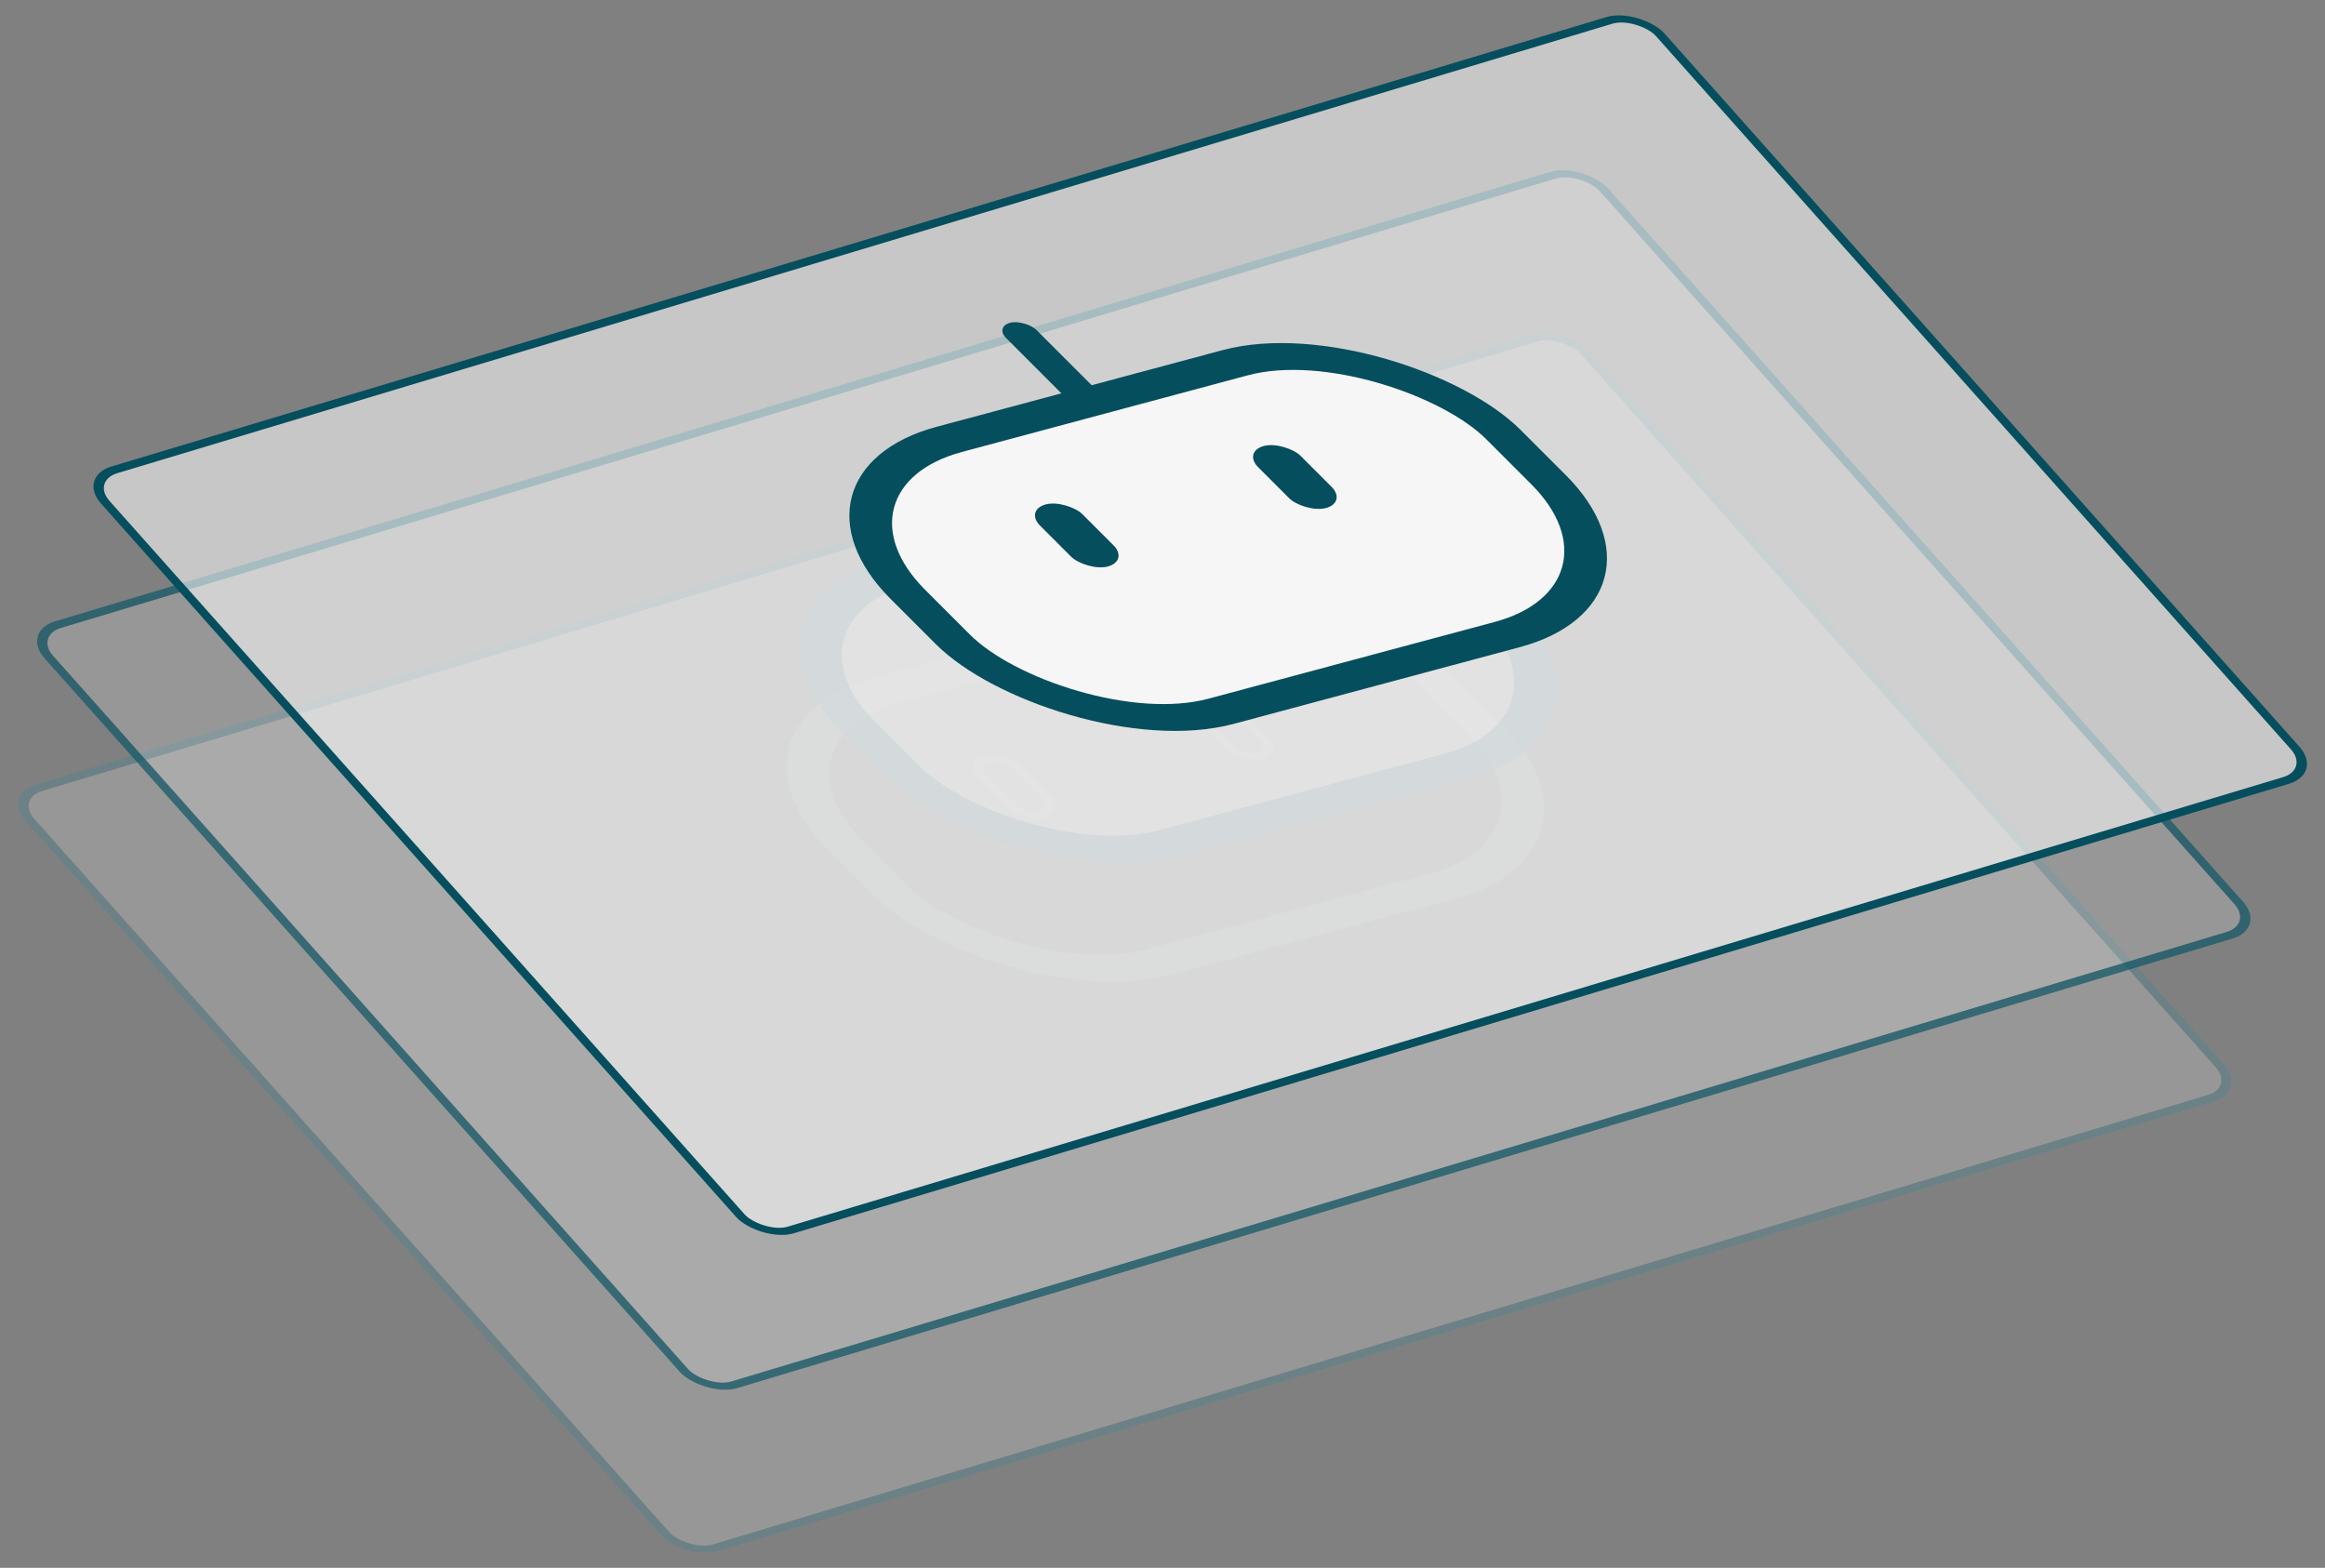
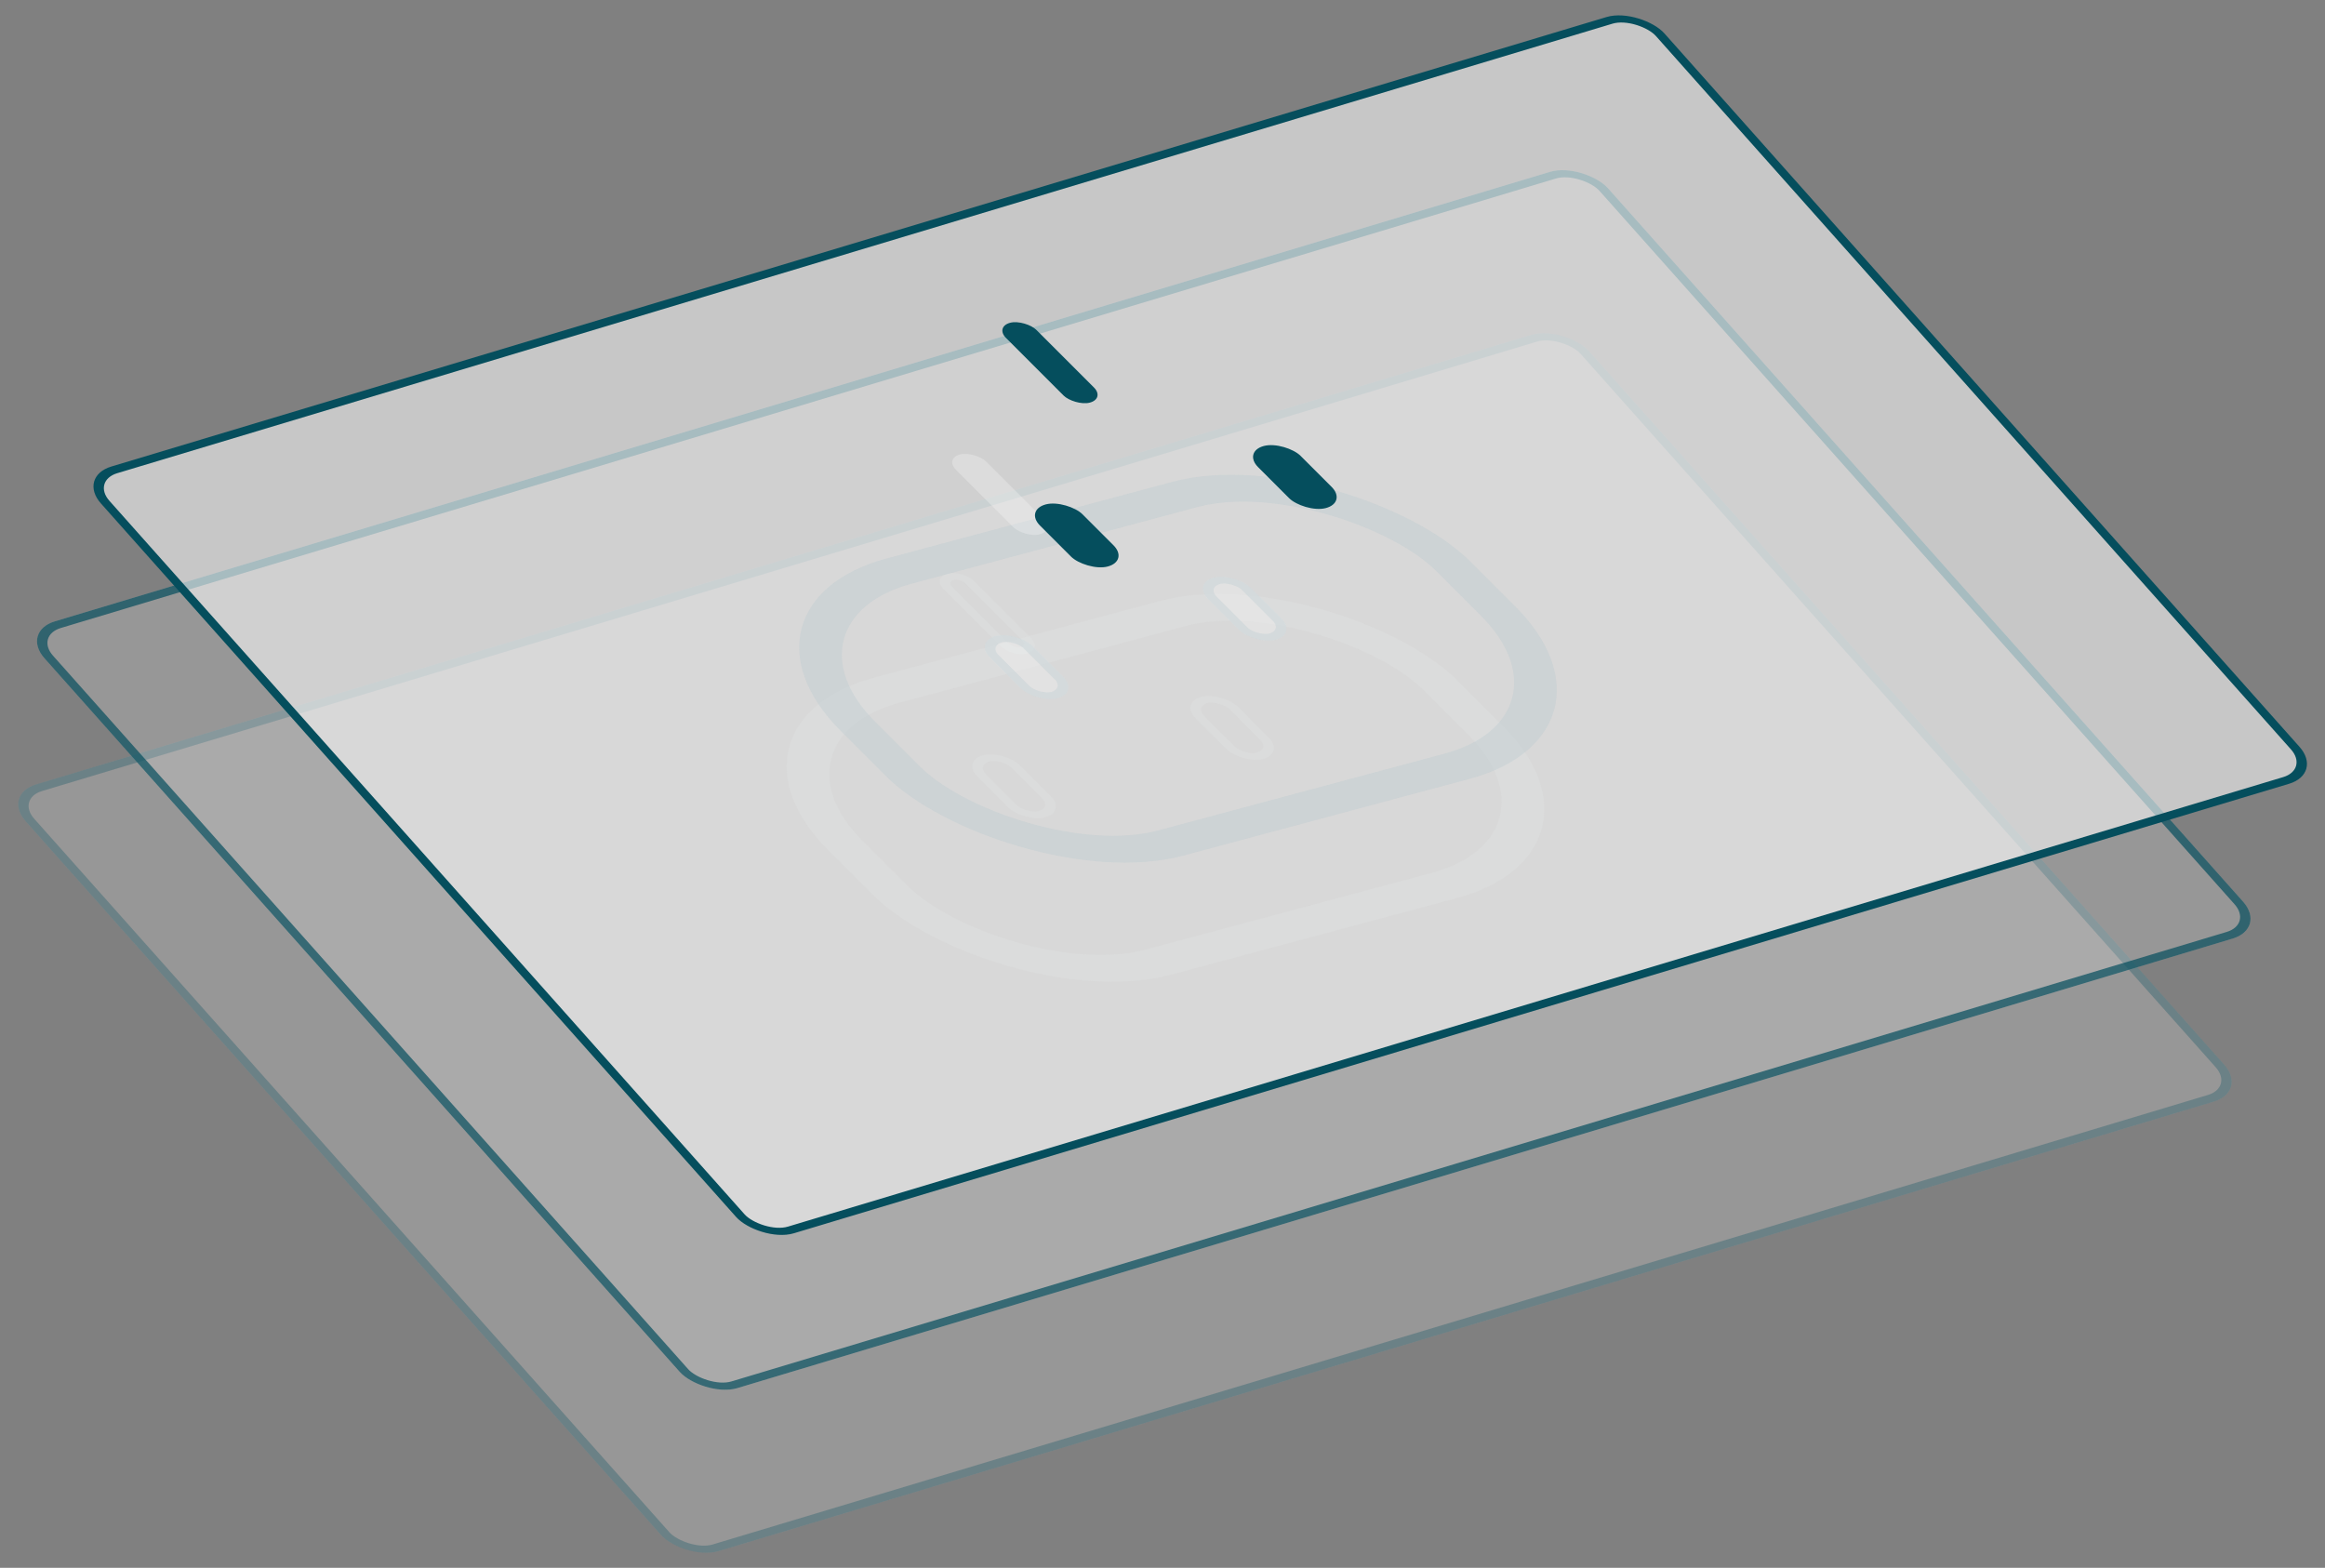
<svg xmlns="http://www.w3.org/2000/svg" width="261" height="176" viewBox="0 0 261 176" fill="none">
  <rect x="0" y="0" width="261" height="176" fill="#808080" stroke="none" />
  <rect width="183.208" height="115.222" rx="4" transform="matrix(0.958 -0.288 0.665 0.747 0.217 89.207)" fill="#F6F6F6" fill-opacity="0.2" />
  <rect x="0.812" y="0.229" width="182.208" height="114.222" rx="3.5" transform="matrix(0.958 -0.288 0.665 0.747 0.099 89.498)" stroke="#054E5D" stroke-opacity="0.3" />
  <rect width="183.208" height="115.222" rx="4" transform="matrix(0.958 -0.288 0.665 0.747 2.329 70.902)" fill="#F6F6F6" fill-opacity="0.2" />
  <rect x="0.812" y="0.229" width="182.208" height="114.222" rx="3.5" transform="matrix(0.958 -0.288 0.665 0.747 2.211 71.194)" stroke="#054E5D" stroke-opacity="0.7" />
  <rect x="0.812" y="0.229" width="182.208" height="114.222" rx="3.5" transform="matrix(0.958 -0.288 0.665 0.747 8.548 53.816)" fill="#F6F6F6" fill-opacity="0.6" stroke="#054E5D" />
  <rect x="3.346" y="0.897" width="69.219" height="43.17" rx="18" transform="matrix(0.966 -0.259 0.707 0.707 78.272 82.378)" stroke="#E8ECED" stroke-opacity="0.2" stroke-width="4" />
  <rect x="0.837" y="0.224" width="3.928" height="8.856" rx="1.964" transform="matrix(0.966 -0.259 0.707 0.707 107.842 85.706)" stroke="#E8ECED" stroke-opacity="0.2" />
  <rect x="0.837" y="0.224" width="2.52" height="11.673" rx="1.26" transform="matrix(0.966 -0.259 0.707 0.707 104.517 65.135)" stroke="#E8ECED" stroke-opacity="0.2" />
  <rect x="0.837" y="0.224" width="3.928" height="8.856" rx="1.964" transform="matrix(0.966 -0.259 0.707 0.707 132.324 79.146)" stroke="#E8ECED" stroke-opacity="0.2" />
-   <rect width="73.219" height="47.17" rx="20" transform="matrix(0.966 -0.259 0.707 0.707 80.2 67.873)" fill="#F6F6F6" fill-opacity="0.3" />
  <rect x="3.346" y="0.897" width="69.219" height="43.17" rx="18" transform="matrix(0.966 -0.259 0.707 0.707 79.68 69.001)" stroke="#B2C7CB" stroke-opacity="0.3" stroke-width="4" />
  <rect width="4.928" height="9.856" rx="2.464" transform="matrix(0.966 -0.259 0.707 0.707 109.38 72.047)" fill="#F6F6F6" fill-opacity="0.3" />
  <rect x="0.837" y="0.224" width="3.928" height="8.856" rx="1.964" transform="matrix(0.966 -0.259 0.707 0.707 109.25 72.329)" stroke="#B2C7CB" stroke-opacity="0.3" />
  <rect width="3.52" height="12.673" rx="1.76" transform="matrix(0.966 -0.259 0.707 0.707 106.055 51.477)" fill="#F6F6F6" fill-opacity="0.3" />
-   <rect x="0.837" y="0.224" width="2.52" height="11.673" rx="1.26" transform="matrix(0.966 -0.259 0.707 0.707 105.925 51.759)" stroke="#B2C7CB" stroke-opacity="0.3" />
  <rect width="4.928" height="9.856" rx="2.464" transform="matrix(0.966 -0.259 0.707 0.707 133.862 65.487)" fill="#F6F6F6" fill-opacity="0.3" />
  <rect x="0.837" y="0.224" width="3.928" height="8.856" rx="1.964" transform="matrix(0.966 -0.259 0.707 0.707 133.732 65.769)" stroke="#B2C7CB" stroke-opacity="0.3" />
-   <rect x="3.346" y="0.897" width="69.219" height="43.17" rx="18" transform="matrix(0.966 -0.259 0.707 0.707 85.313 54.217)" fill="#F6F6F6" stroke="#054E5D" stroke-width="4" />
  <rect width="4.928" height="9.856" rx="2.464" transform="matrix(0.966 -0.259 0.707 0.707 115.012 57.262)" fill="#054E5D" />
  <rect width="3.52" height="12.673" rx="1.76" transform="matrix(0.966 -0.259 0.707 0.707 111.687 36.692)" fill="#054E5D" />
  <rect width="4.928" height="9.856" rx="2.464" transform="matrix(0.966 -0.259 0.707 0.707 139.494 50.703)" fill="#054E5D" />
</svg>